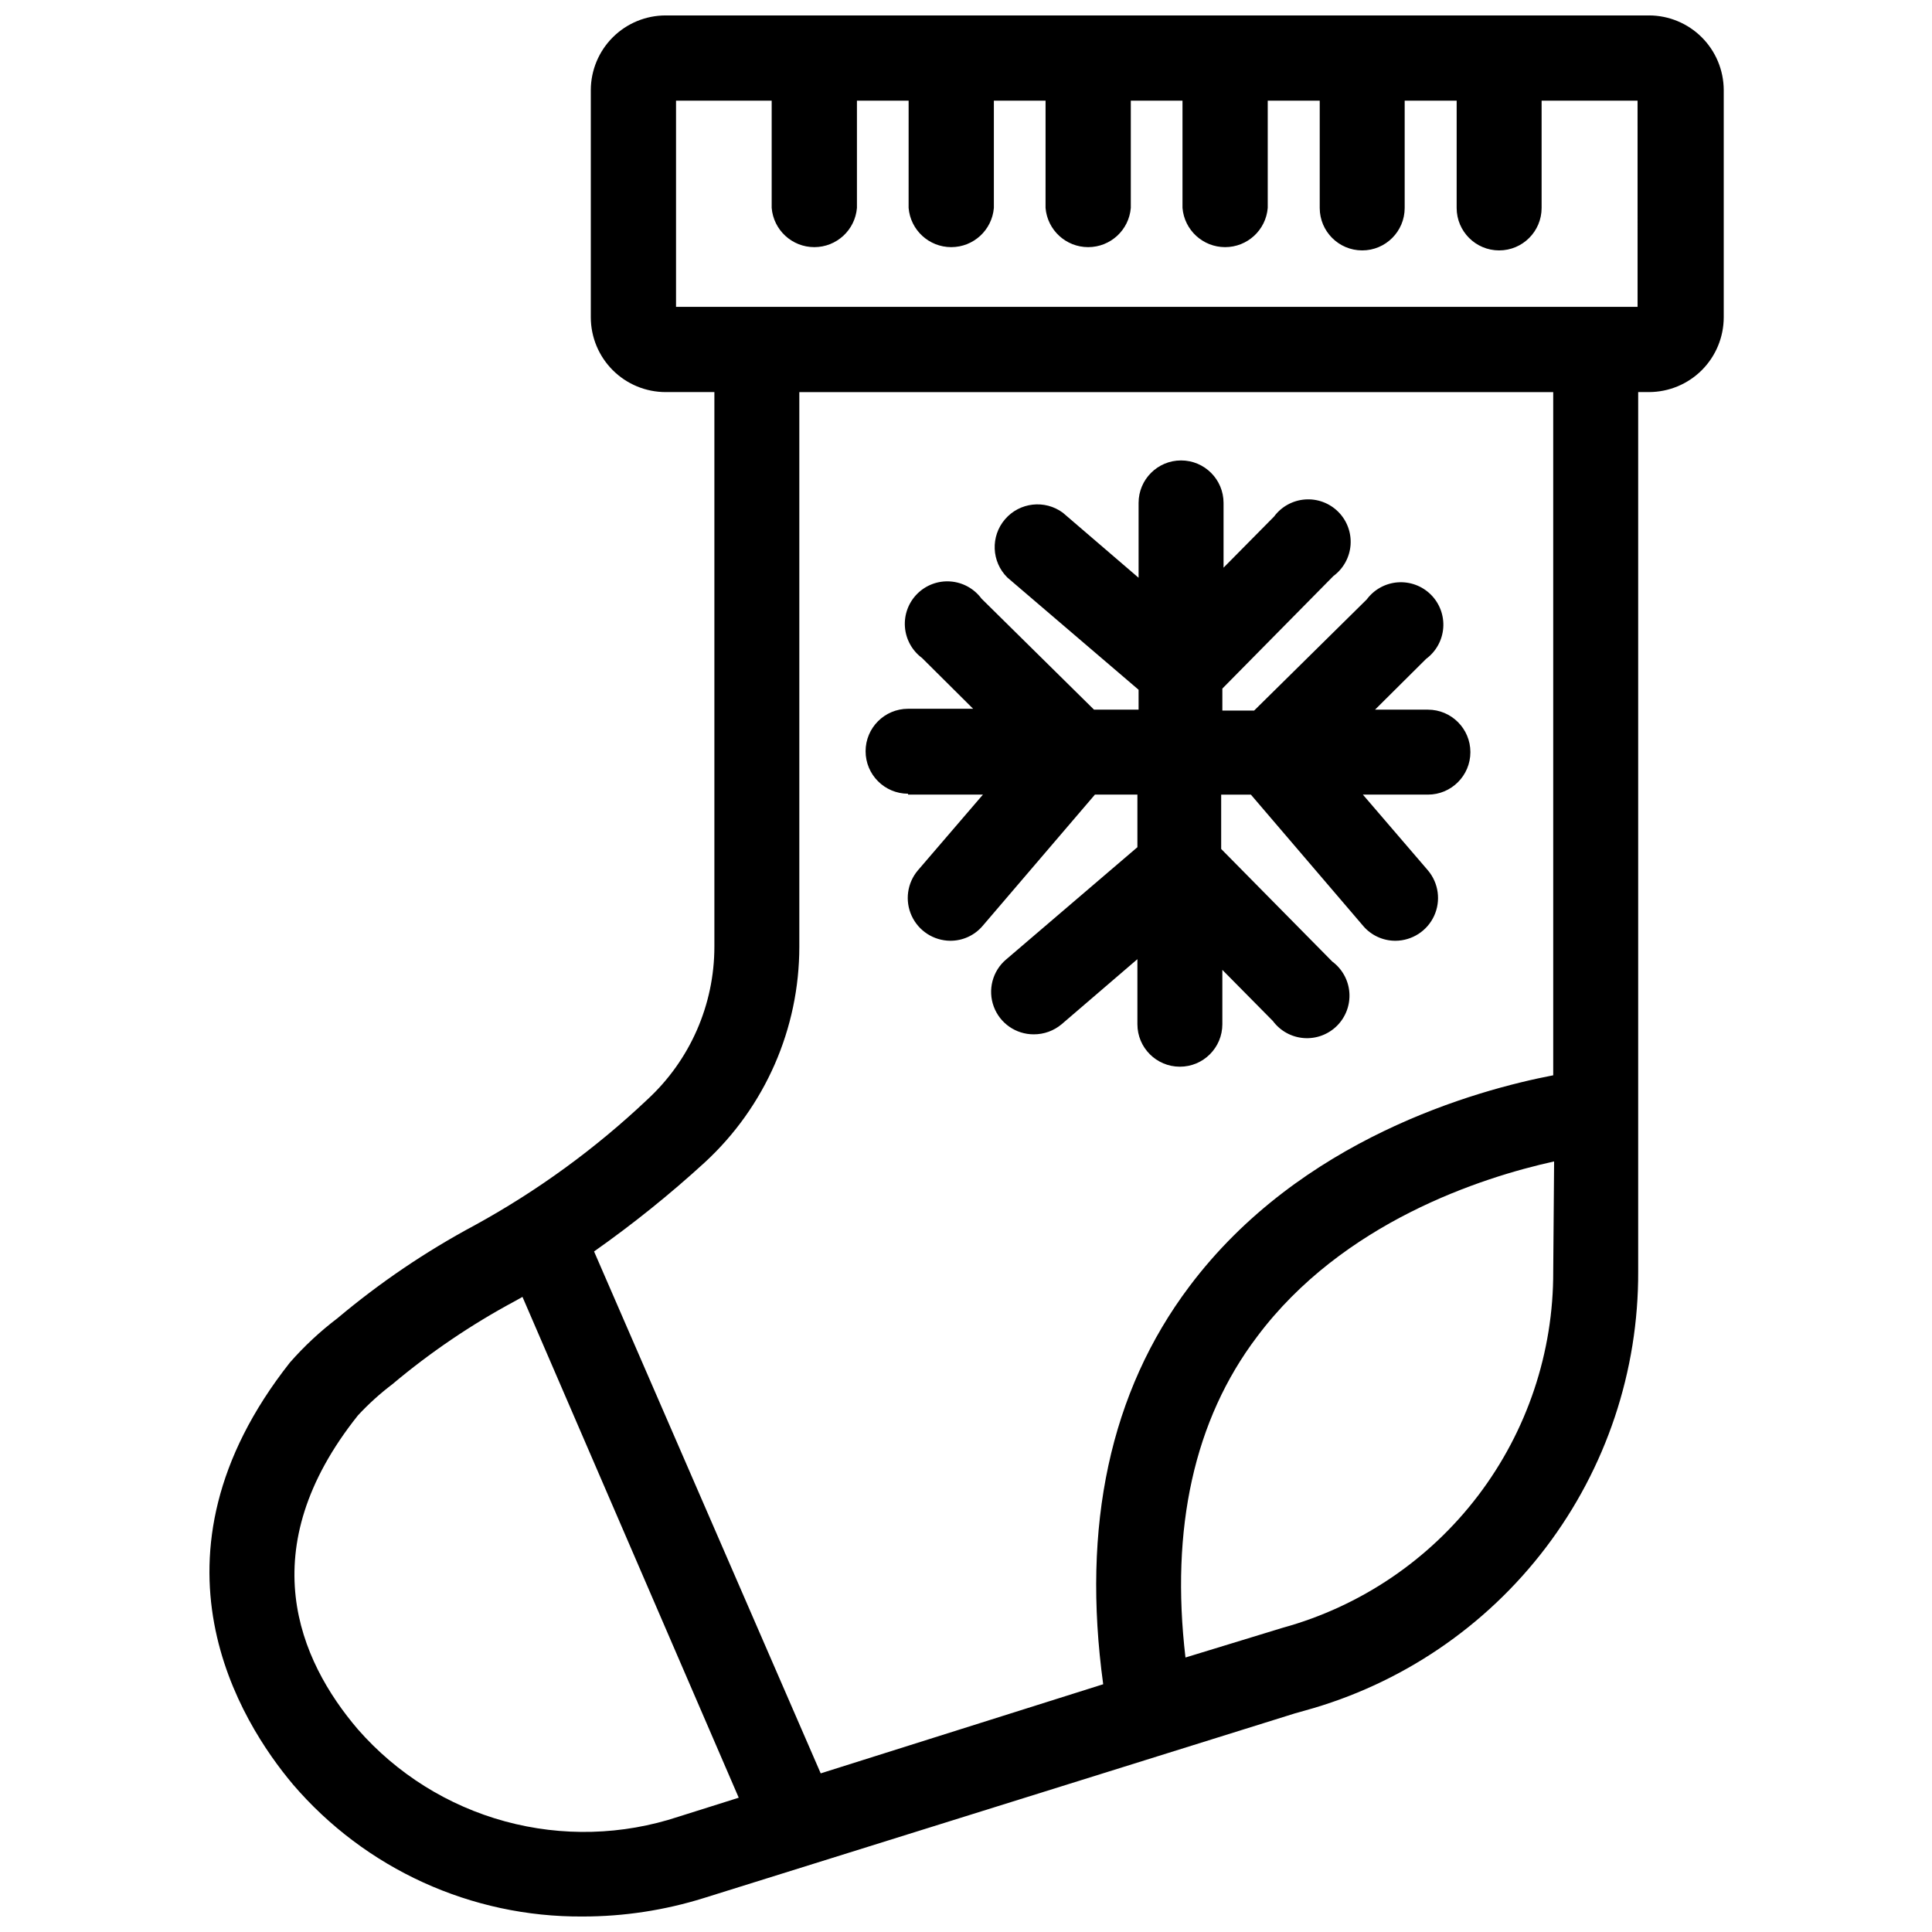
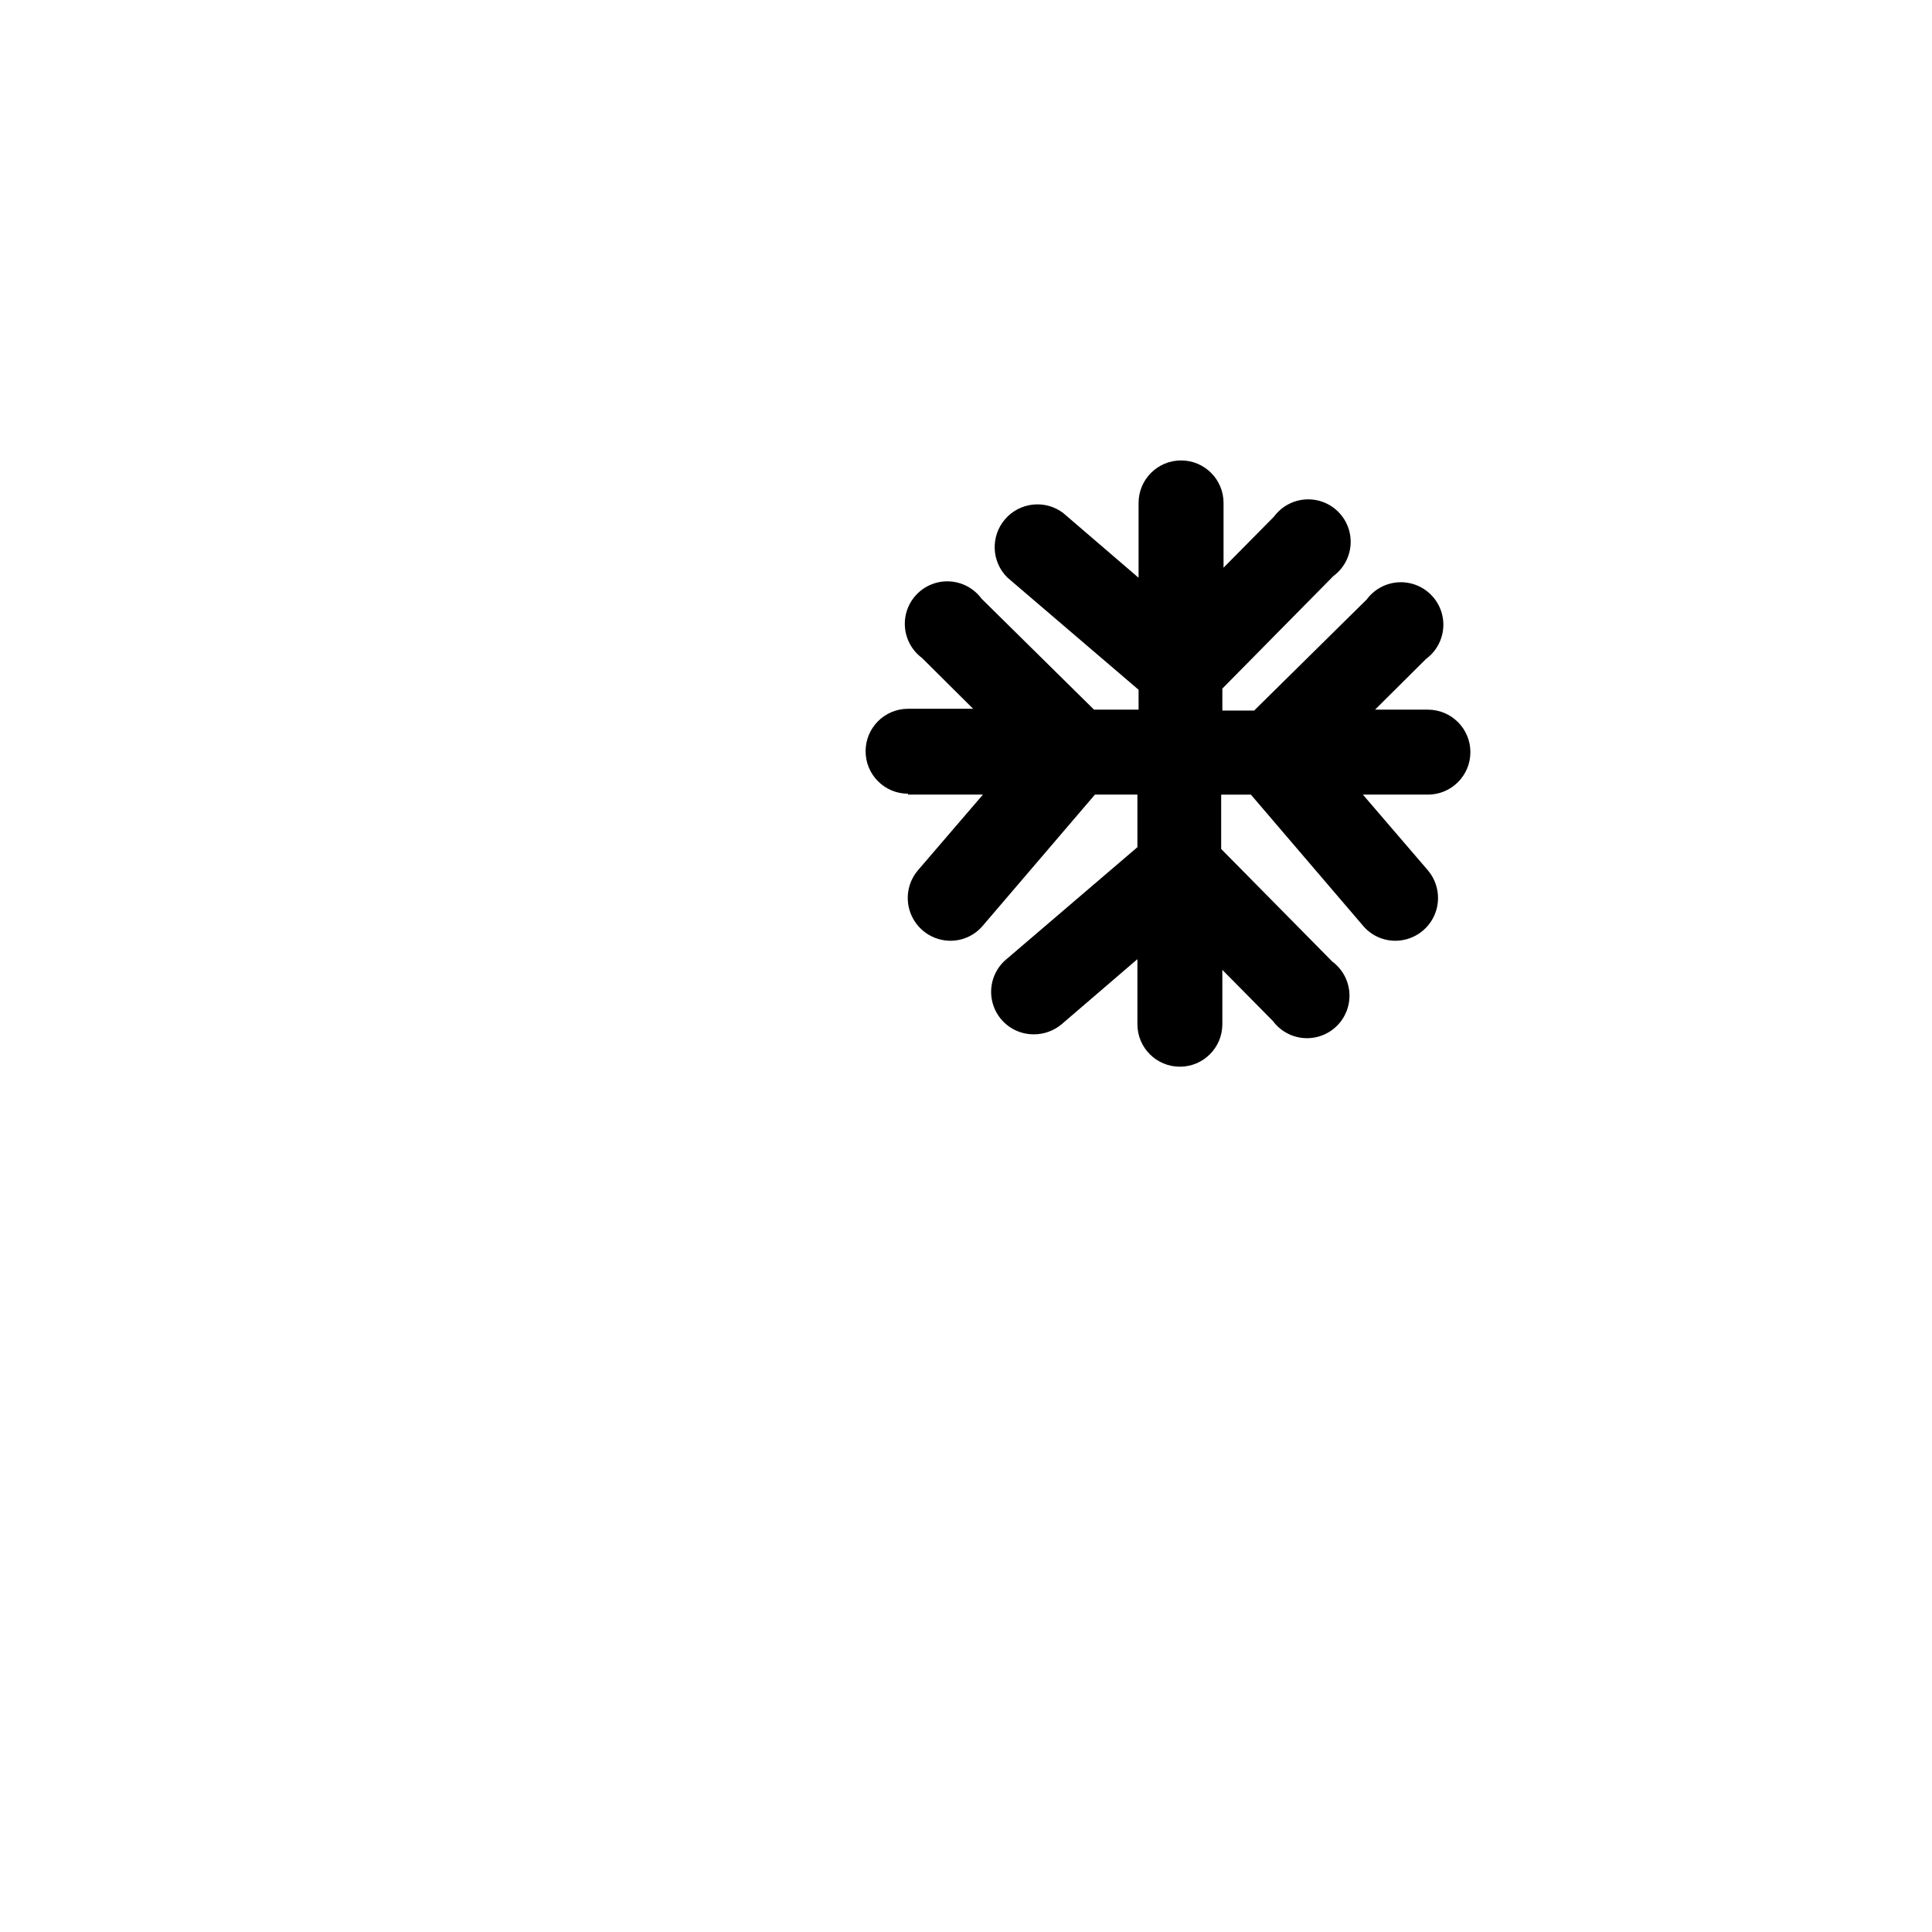
<svg xmlns="http://www.w3.org/2000/svg" width="800px" height="800px" version="1.1" viewBox="144 144 512 512">
  <defs>
    <clipPath id="a">
-       <path d="m199 148.09h402v503.81h-402z" />
-     </clipPath>
+       </clipPath>
  </defs>
  <g clip-path="url(#a)">
    <path d="m581.05 148.09h-260.64c-5.25 0-10.281 2.078-14 5.781s-5.82 8.73-5.84 13.977v60.223c0 5.262 2.09 10.305 5.812 14.027 3.719 3.719 8.766 5.809 14.027 5.809h12.91v146.97c-0.004 15.406-6.457 30.105-17.793 40.539-13.758 13.008-29.129 24.199-45.734 33.301-12.945 6.93-25.133 15.188-36.371 24.637-4.582 3.477-8.801 7.406-12.594 11.73-40.777 51.719-12.988 95.41 0.789 111.78h-0.004c19.203 22.426 47.312 35.242 76.832 35.031 10.863 0 21.668-1.645 32.039-4.879l156.73-48.965 2.519-0.707c25.484-6.992 47.953-22.188 63.934-43.23 15.98-21.047 24.582-46.773 24.469-73.199v-233.01h2.914c5.246-0.02 10.273-2.121 13.977-5.836 3.703-3.719 5.781-8.754 5.781-14v-60.223c-0.02-5.234-2.109-10.246-5.809-13.949-3.703-3.699-8.715-5.789-13.949-5.809zm-257.26 477.36c-14.863 4.918-30.852 5.344-45.957 1.227-15.105-4.117-28.664-12.594-38.98-24.371-15.742-18.422-28.262-47.781 0-83.207 2.797-3.016 5.852-5.781 9.129-8.266 10.047-8.449 20.945-15.836 32.512-22.039l1.969-1.102 57.309 132.72zm231.83-144.53c0.078 21.438-6.906 42.301-19.867 59.375-12.961 17.07-31.18 29.402-51.848 35.09l-25.742 7.871c-4.016-34.164 2.281-62.977 18.973-85.02 22.672-30.309 59.434-42.195 78.719-46.445zm0-51.957c-20.469 3.938-67.07 16.848-96.434 55.969-21.02 27.945-28.574 63.449-22.828 105.41l-74.863 23.617-60.062-138.31c10.281-7.238 20.09-15.125 29.363-23.617 15.961-14.715 25.039-35.438 25.031-57.148v-146.97h199.79zm22.355-203.65h-254.82v-54.629h25.348v28.418c0.492 5.875 5.402 10.391 11.297 10.391s10.805-4.516 11.297-10.391v-28.418h13.699l-0.004 28.418c0.492 5.875 5.402 10.391 11.297 10.391 5.894 0 10.805-4.516 11.297-10.391v-28.418h13.699l-0.004 28.418c0.492 5.875 5.402 10.391 11.297 10.391s10.809-4.516 11.297-10.391v-28.418h13.699v28.418c0.488 5.875 5.402 10.391 11.297 10.391 5.894 0 10.805-4.516 11.293-10.391v-28.418h13.777v28.418c0 6.215 5.039 11.258 11.258 11.258 6.215 0 11.258-5.043 11.258-11.258v-28.418h13.777l-0.004 28.418c0 6.215 5.043 11.258 11.258 11.258 6.219 0 11.258-5.043 11.258-11.258v-28.418h25.426z" />
  </g>
  <path d="m384.65 354.58h19.836l-17.238 20.074c-2.844 3.359-3.484 8.059-1.645 12.055 1.84 4 5.824 6.57 10.227 6.602 3.301 0.02 6.441-1.422 8.578-3.938l29.758-34.793h11.258v13.934l-34.793 29.758-0.004-0.004c-3.602 3.059-4.91 8.043-3.273 12.48 1.637 4.434 5.867 7.371 10.594 7.359 2.707 0.012 5.328-0.938 7.402-2.68l20.074-17.238v17.238c0 6.219 5.039 11.258 11.254 11.258 6.219 0 11.258-5.039 11.258-11.258v-14.402l13.383 13.539c1.949 2.633 4.949 4.289 8.215 4.531 3.269 0.246 6.481-0.949 8.797-3.266s3.508-5.527 3.266-8.797c-0.242-3.266-1.898-6.266-4.531-8.215l-29.441-29.836v-14.402h7.871l29.758 34.793h-0.004c2.141 2.516 5.281 3.957 8.582 3.938 4.398-0.031 8.387-2.602 10.227-6.602 1.836-3.996 1.195-8.695-1.645-12.055l-17.238-20.074h17.238c6.215 0 11.254-5.043 11.254-11.258 0-6.219-5.039-11.258-11.254-11.258h-14.016l13.539-13.461h0.004c2.633-1.949 4.289-4.949 4.531-8.215 0.246-3.269-0.949-6.481-3.266-8.797s-5.527-3.508-8.797-3.266c-3.266 0.242-6.266 1.898-8.215 4.535l-29.836 29.441h-8.422v-5.824l29.441-29.836c2.637-1.949 4.289-4.949 4.535-8.219 0.242-3.266-0.949-6.477-3.266-8.793-2.32-2.32-5.531-3.512-8.797-3.266-3.269 0.242-6.269 1.898-8.215 4.531l-13.383 13.539v-17.16c0-6.219-5.039-11.258-11.258-11.258s-11.258 5.039-11.258 11.258v19.836l-20.074-17.238c-4.777-3.523-11.465-2.762-15.328 1.746-3.867 4.504-3.602 11.23 0.609 15.414l34.793 29.758v5.273h-11.809l-29.836-29.441h0.004c-1.949-2.633-4.949-4.289-8.219-4.531-3.266-0.246-6.477 0.949-8.793 3.266-2.32 2.316-3.512 5.527-3.266 8.797 0.242 3.266 1.898 6.266 4.531 8.215l13.539 13.461h-17.238c-6.219 0-11.258 5.039-11.258 11.254 0 6.219 5.039 11.258 11.258 11.258z" />
</svg>